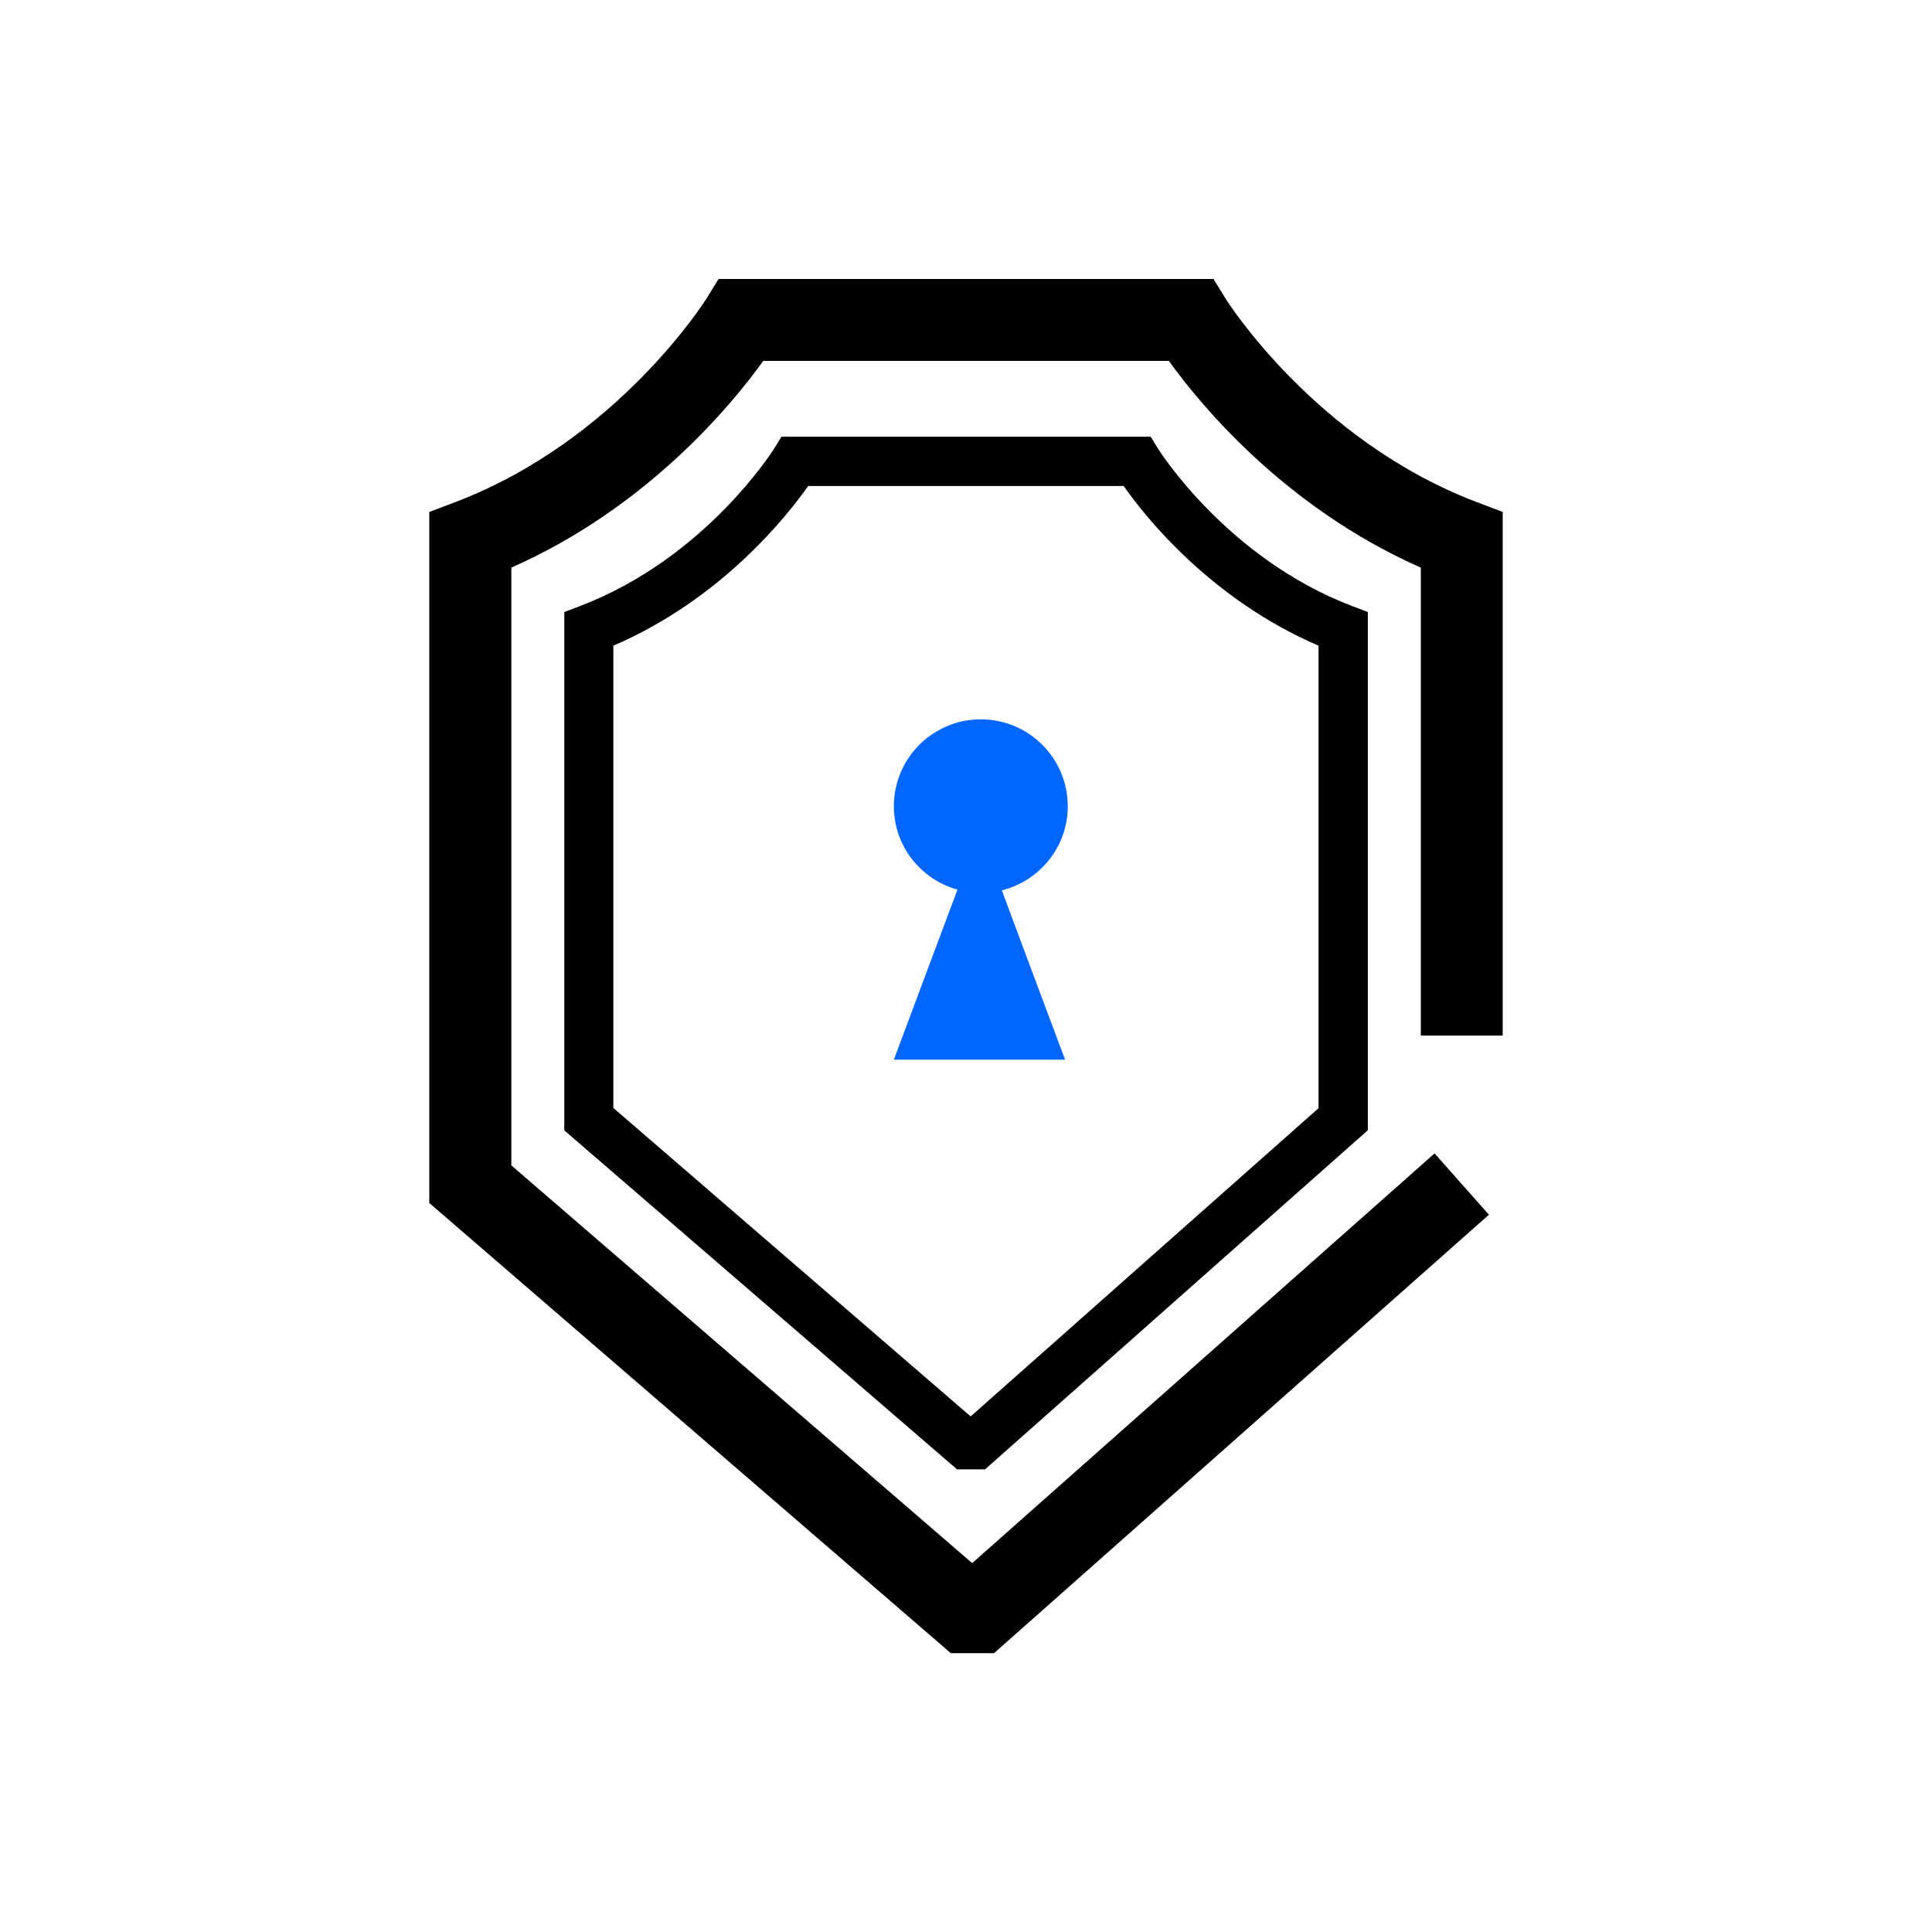
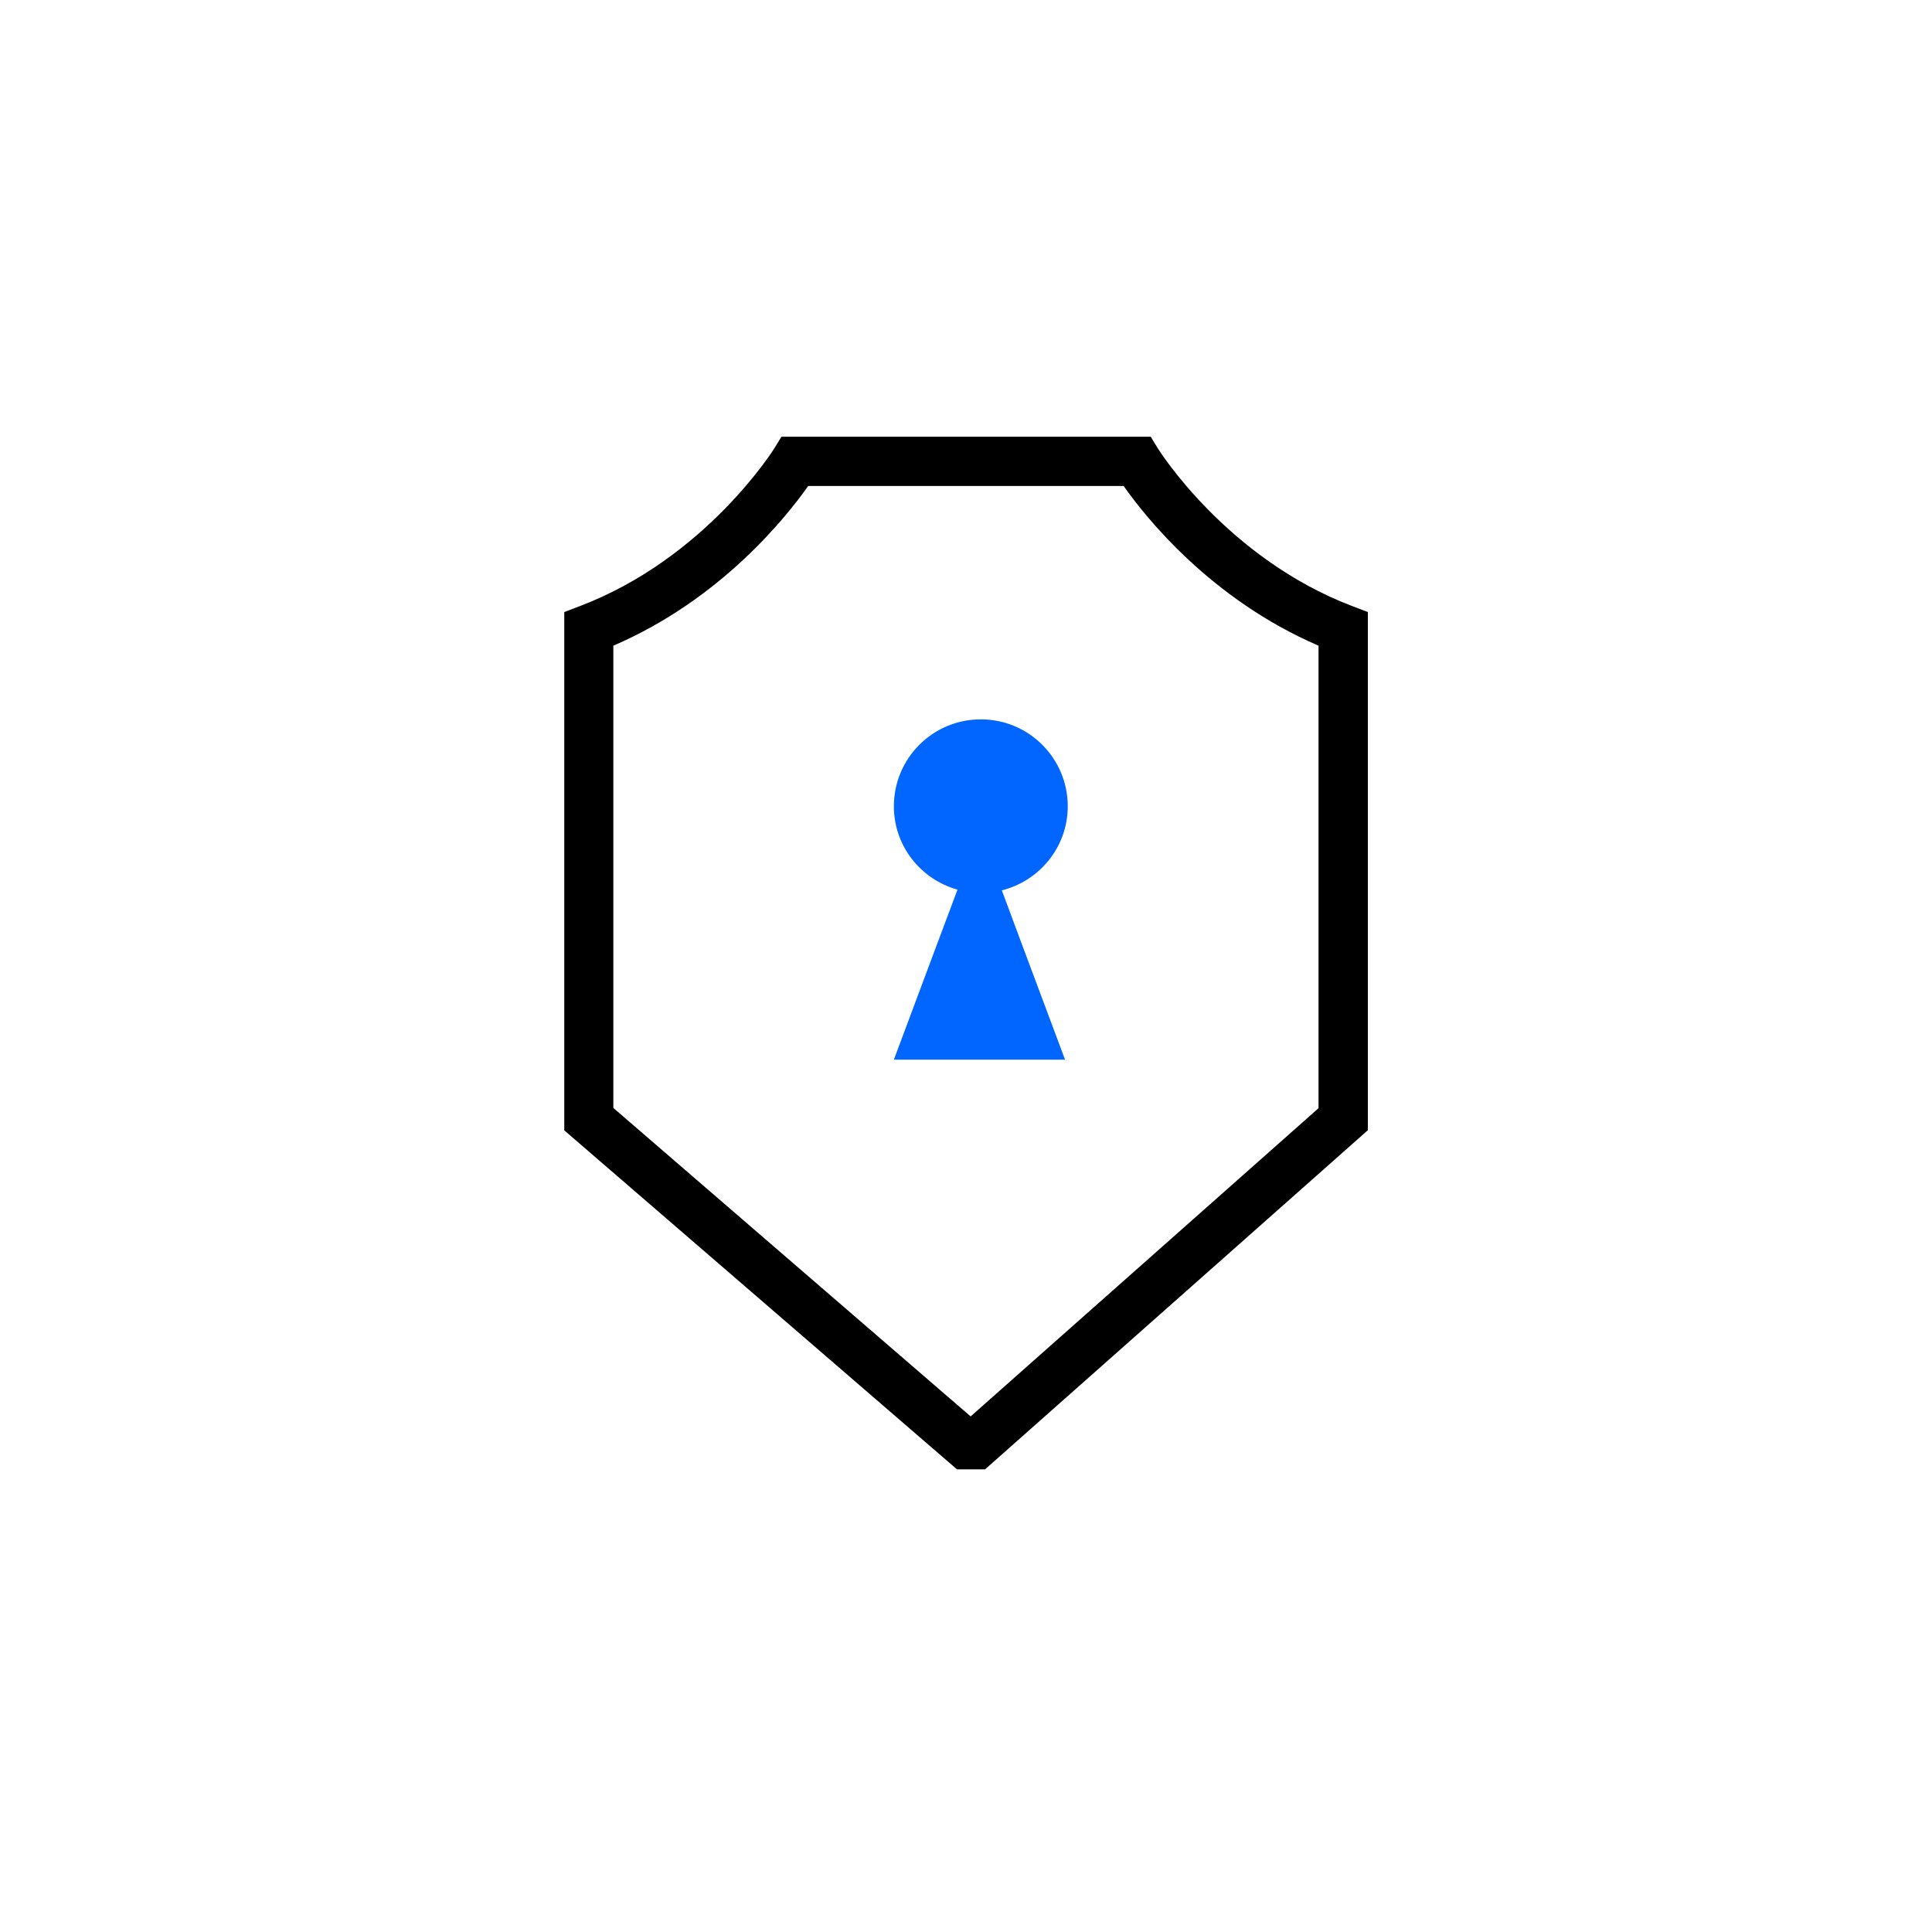
<svg xmlns="http://www.w3.org/2000/svg" id="_레이어_1" data-name="레이어 1" viewBox="0 0 150 150">
  <defs>
    <style>
      .cls-1 {
        fill: #06f;
      }
    </style>
  </defs>
-   <path d="M77.19,128.35h-3.37l-40.49-34.95v-53.65l2.05-.78c12.57-4.79,19.41-15.69,19.48-15.8l.93-1.51h38.43s.93,1.52.93,1.52c.06.1,6.9,11,19.47,15.79l2.05.78v40.65h-6.36v-36.33c-10.59-4.68-17.15-12.7-19.56-16.05h-31.49c-2.41,3.35-8.97,11.37-19.56,16.05v46.41l35.78,30.88,35.9-31.81,4.22,4.76-38.41,34.03Z" />
  <path d="M76.48,114.08h-2.18l-30.49-26.32v-40.24l1.23-.47c9.74-3.71,15.02-12.15,15.07-12.23l.56-.91h28.67l.56.91c.05.08,5.33,8.52,15.07,12.23l1.23.47v40.23l-29.72,26.33ZM47.62,86.02l27.74,23.95,27.01-23.93v-35.91c-8.37-3.6-13.46-10.01-15.13-12.4h-24.49c-1.68,2.38-6.76,8.8-15.13,12.4v35.89Z" />
  <path class="cls-1" d="M77.77,69.13c2.94-.73,5.13-3.37,5.13-6.53,0-3.73-3.02-6.75-6.75-6.75s-6.75,3.02-6.75,6.75c0,3.1,2.1,5.68,4.94,6.47l-1.62,4.32-3.32,8.88h13.29l-3.32-8.88-1.59-4.27Z" />
</svg>